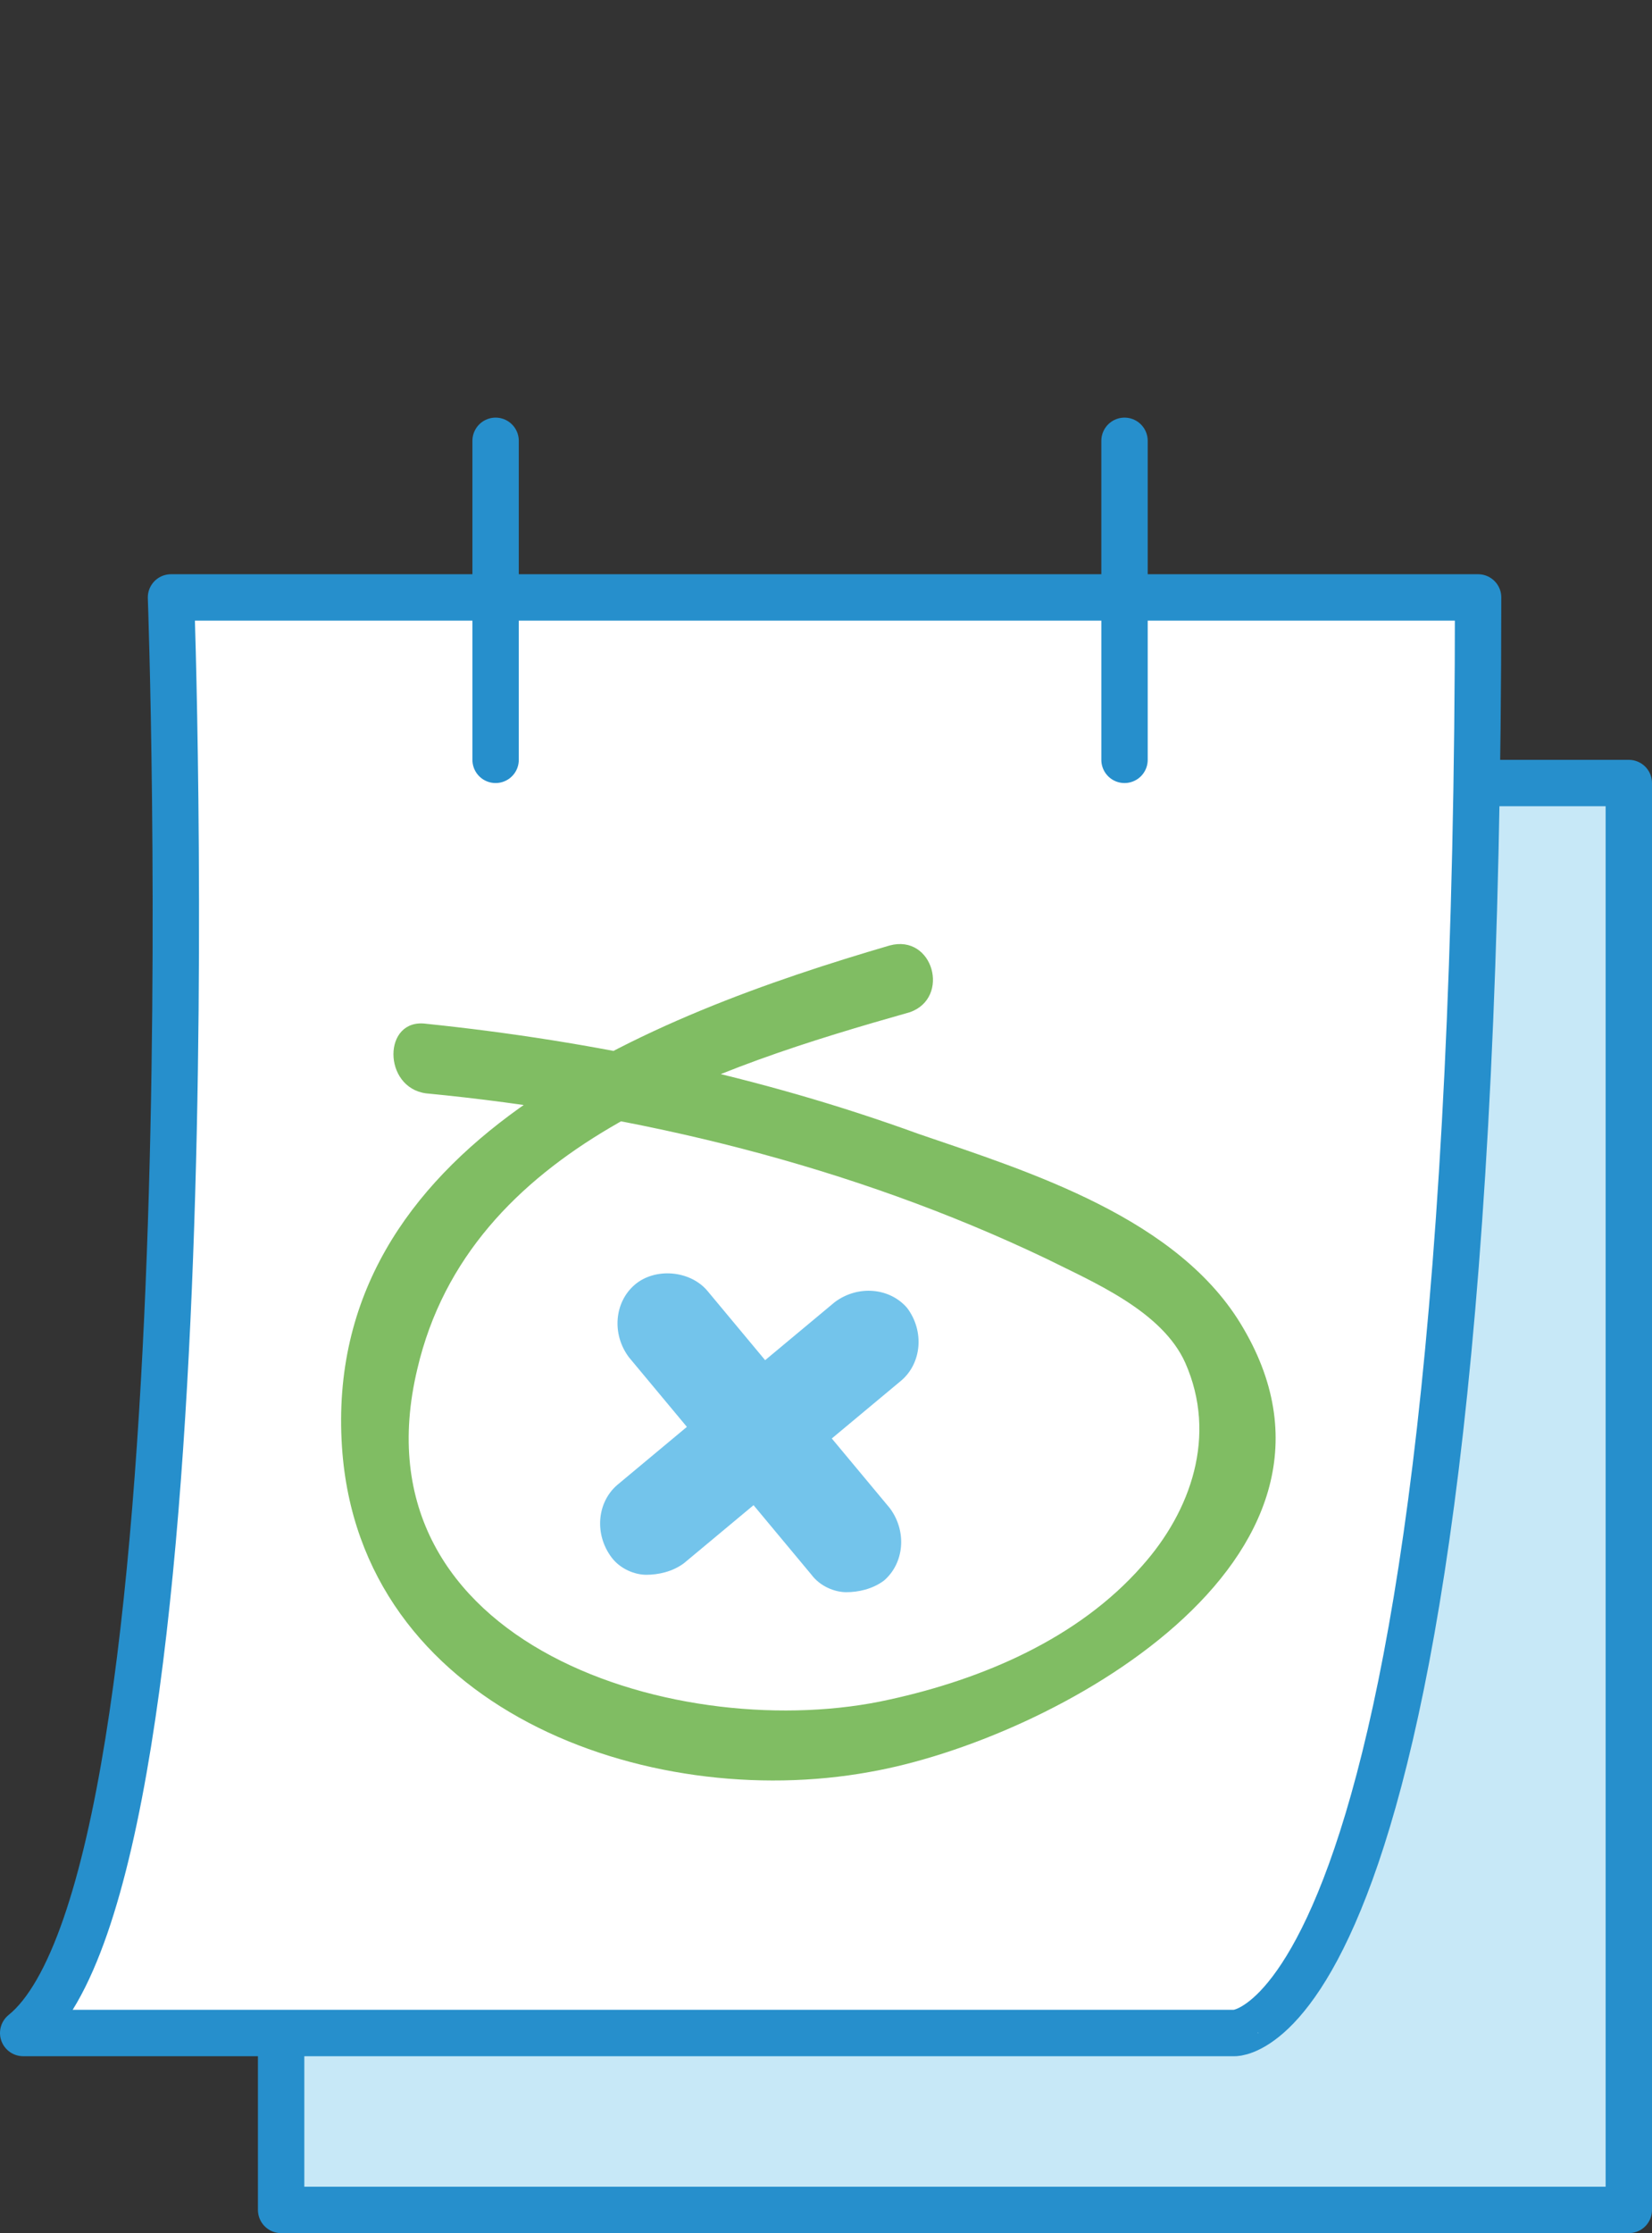
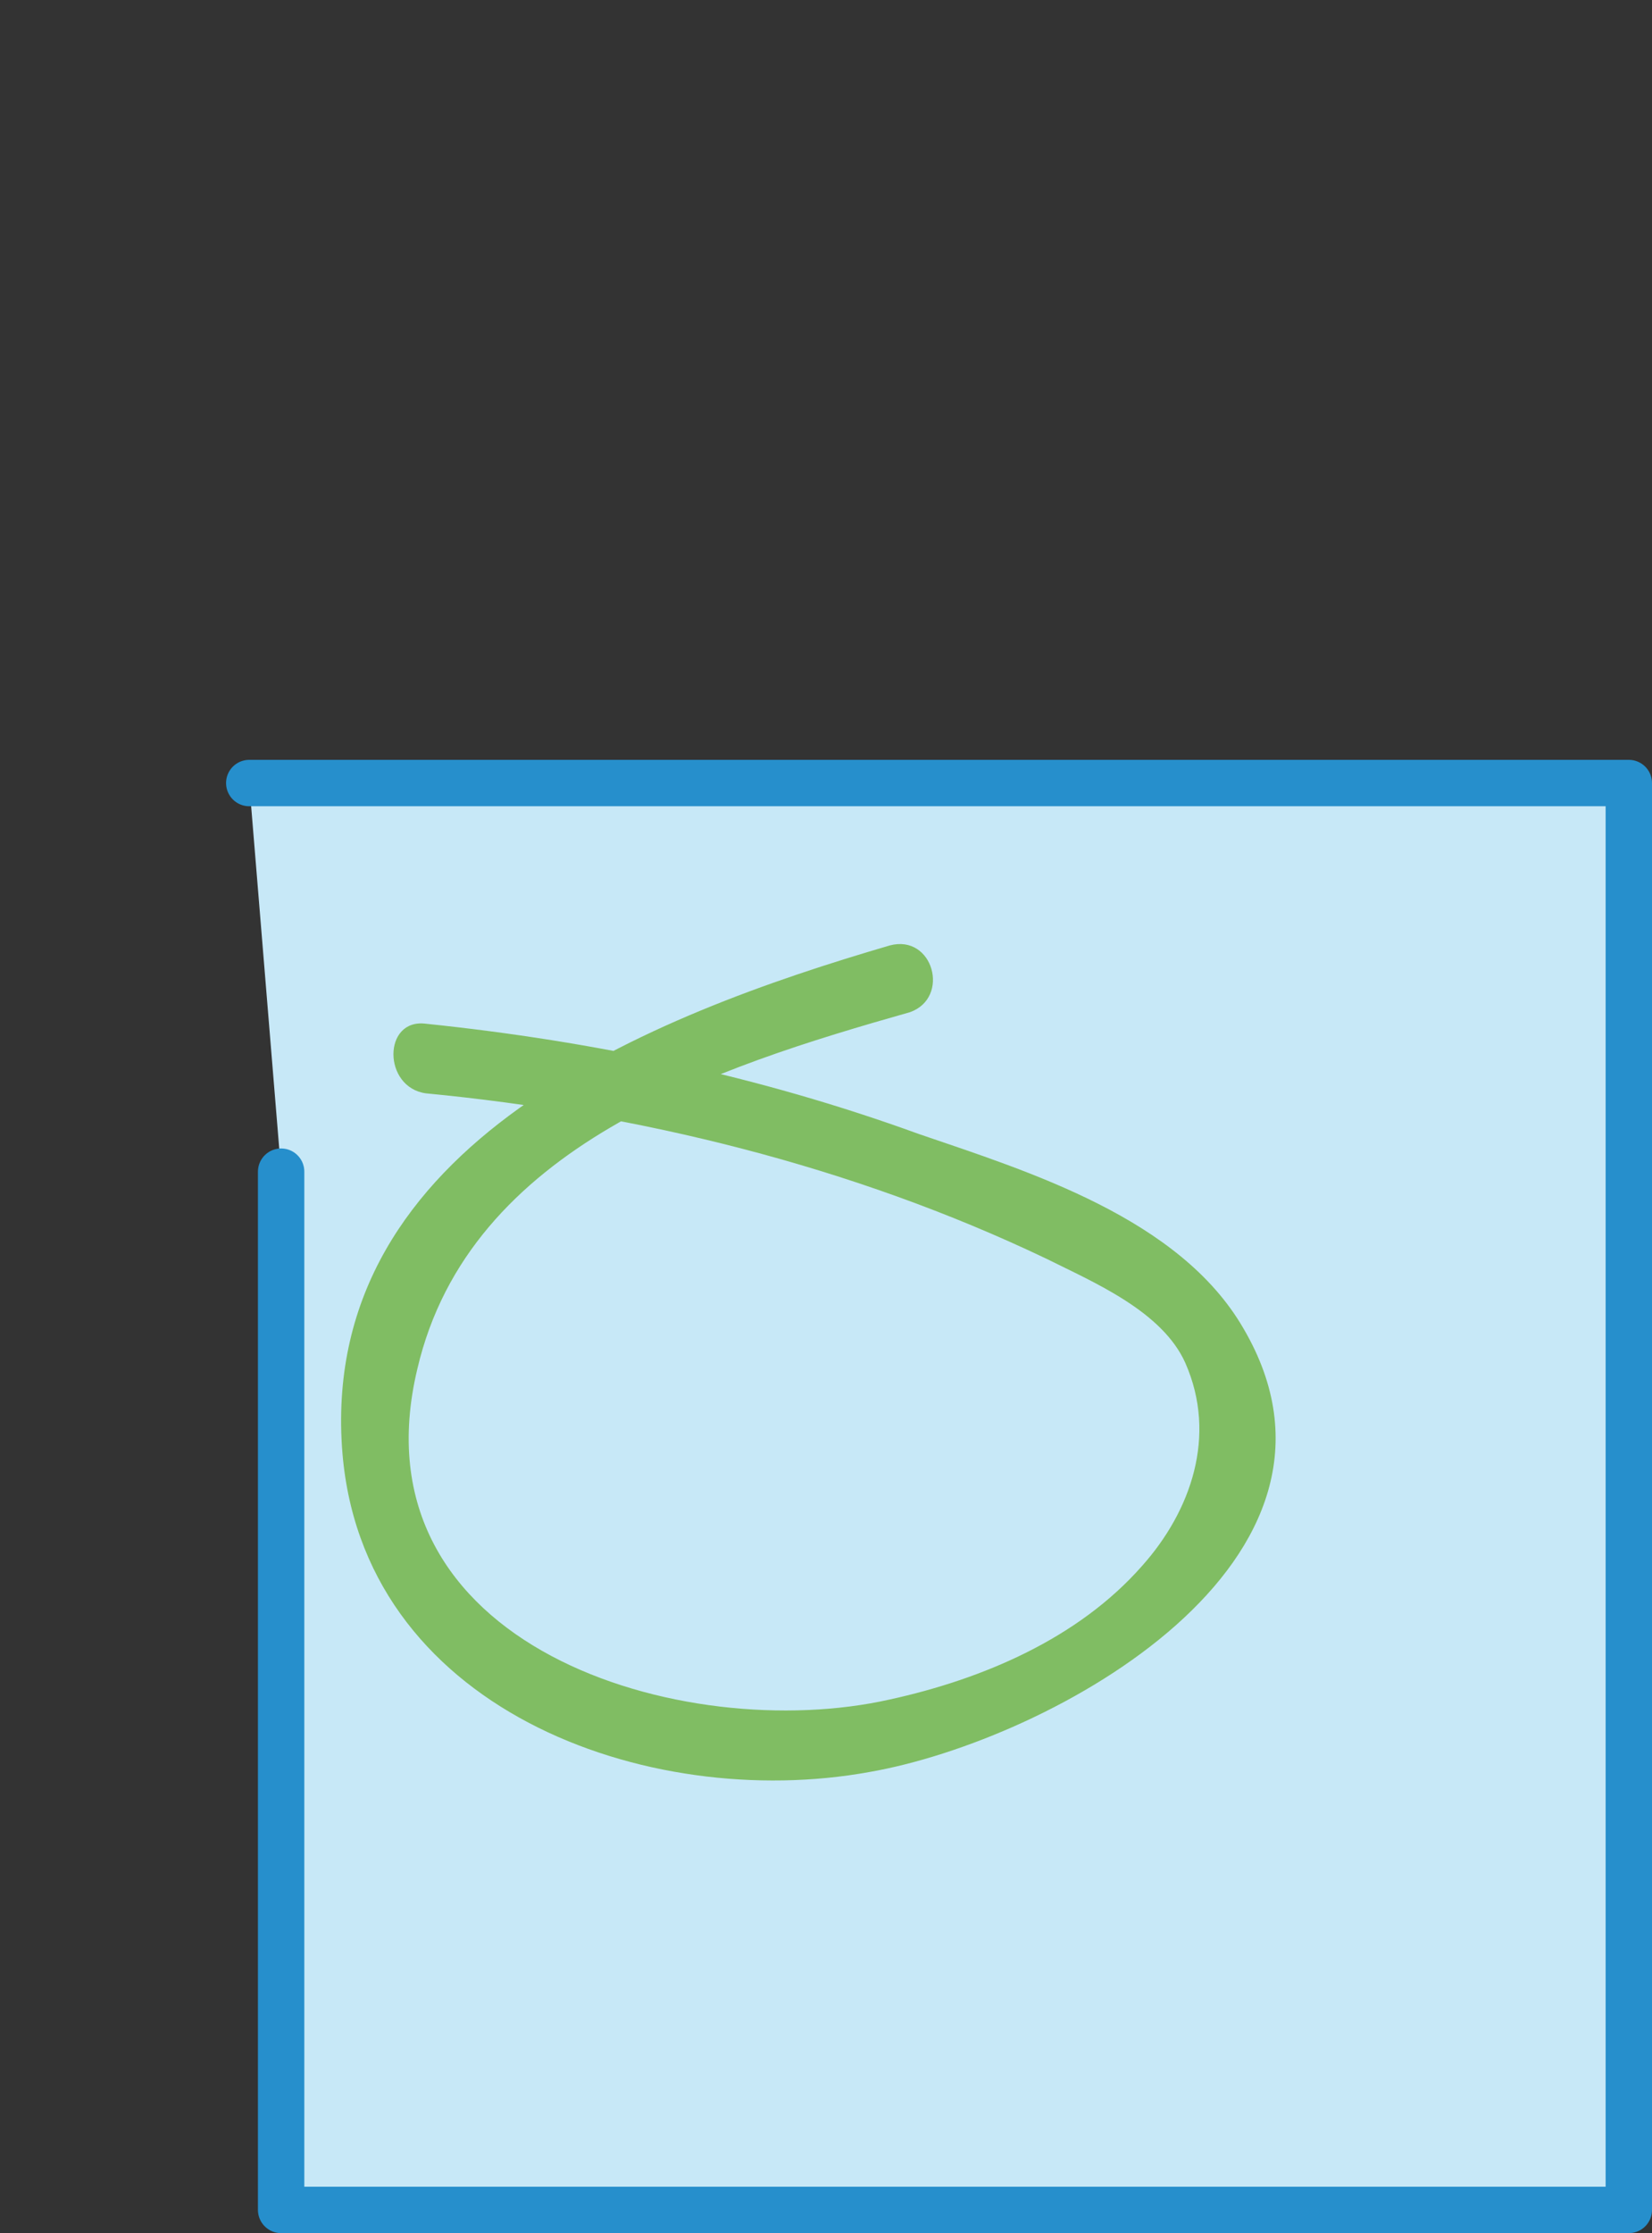
<svg xmlns="http://www.w3.org/2000/svg" version="1.1" id="Layer_1" x="0px" y="0px" viewBox="0 0 57 77" enable-background="new 0 0 57 77" xml:space="preserve" width="57" height="77">
  <rect x="0" y="0" width="57" height="77" fill="#333333" stroke="none" />
  <g>
    <polyline fill="#C7E8F7" stroke="#268FCC" stroke-width="1.6" stroke-linecap="round" stroke-linejoin="round" stroke-miterlimit="10" points="   645.9,447.4 645.9,483.2 692.4,483.2 692.4,434 644.8,434  " />
    <path fill="#FFFFFF" stroke="#268FCC" stroke-width="1.6" stroke-linecap="round" stroke-linejoin="round" stroke-miterlimit="10" d="   M687.2,427.6h-45.1c0,0,1.6,44.1-5.1,49.5h41.8C678.8,477.1,687.2,477.3,687.2,427.6z" />
-     <path fill="none" stroke="#268FCC" stroke-width="1.6" stroke-linecap="round" stroke-linejoin="round" stroke-miterlimit="10" d="   M674.9,422.2v11 M653.2,422.2v11" />
    <path fill="#73C4EB" d="M667.2,454.5c0.7-0.6,0.8-1.7,0.2-2.5c-0.6-0.7-1.7-0.8-2.5-0.2l-2.4,2l-2-2.4c-0.6-0.7-1.8-0.8-2.5-0.2   c-0.7,0.6-0.8,1.7-0.2,2.5l2,2.4l-2.4,2c-0.7,0.6-0.8,1.7-0.2,2.5c0.3,0.4,0.8,0.6,1.2,0.6s0.9-0.1,1.3-0.4l2.4-2l2,2.4   c0.3,0.4,0.8,0.6,1.2,0.6s0.9-0.1,1.3-0.4c0.7-0.6,0.8-1.7,0.2-2.5l-2-2.4L667.2,454.5z" />
-     <path fill="#EB5E23" d="M666.9,439.6c-8.2,2.4-19.6,6.8-18.9,17.3c0.6,9,10.5,12.6,18.2,11.2c6.3-1.1,17.6-7.3,12.9-15.3   c-2.2-3.8-7.4-5.4-11.2-6.7c-5.5-2-11.2-3.2-17-3.8c-1.5-0.2-1.5,2.2,0,2.4c7.3,0.7,14.7,2.5,21.4,5.7c1.6,0.8,4,1.8,4.8,3.6   c1.1,2.5,0.2,5.1-1.5,7c-2.2,2.5-5.5,3.9-8.7,4.6c-7.1,1.6-18.6-1.8-16.3-11.4c1.8-7.7,10.3-10.4,17-12.3   C669,441.4,668.4,439.1,666.9,439.6" />
  </g>
  <g>
    <polyline fill="#C7E8F7" stroke="#268FCC" stroke-width="1.6" stroke-linecap="round" stroke-linejoin="round" stroke-miterlimit="10" points="   9.7,40.4 9.7,76.2 56.2,76.2 56.2,27 8.6,27  " />
-     <path fill="#FFFFFF" stroke="#268FCC" stroke-width="1.6" stroke-linecap="round" stroke-linejoin="round" stroke-miterlimit="10" d="   M51,20.6H5.9c0,0,1.6,44.1-5.1,49.5h41.8C42.6,70.1,51,70.3,51,20.6z" />
-     <path fill="none" stroke="#268FCC" stroke-width="1.6" stroke-linecap="round" stroke-linejoin="round" stroke-miterlimit="10" d="   M38.8,15.2v11 M17.1,15.2v11" />
-     <path fill="#73C4EB" d="M31.1,47.6c0.7-0.6,0.8-1.7,0.2-2.5c-0.6-0.7-1.7-0.8-2.5-0.2l-2.4,2l-2-2.4c-0.6-0.7-1.8-0.8-2.5-0.2   s-0.8,1.7-0.2,2.5l2,2.4l-2.4,2c-0.7,0.6-0.8,1.7-0.2,2.5c0.3,0.4,0.8,0.6,1.2,0.6c0.4,0,0.9-0.1,1.3-0.4l2.4-2l2,2.4   c0.3,0.4,0.8,0.6,1.2,0.6c0.4,0,0.9-0.1,1.3-0.4c0.7-0.6,0.8-1.7,0.2-2.5l-2-2.4L31.1,47.6z" />
    <path fill="#80BD63" d="M30.7,32.6c-8.2,2.4-19.6,6.8-18.9,17.3c0.6,9,10.5,12.6,18.2,11.2c6.3-1.1,17.6-7.3,12.9-15.3   c-2.2-3.8-7.4-5.4-11.2-6.7c-5.5-2-11.2-3.2-17-3.8c-1.5-0.2-1.5,2.2,0,2.4c7.3,0.7,14.7,2.5,21.4,5.7c1.6,0.8,4,1.8,4.8,3.6   c1.1,2.5,0.2,5.1-1.5,7c-2.2,2.5-5.5,3.9-8.7,4.6c-7.1,1.6-18.6-1.8-16.3-11.4c1.8-7.7,10.3-10.4,17-12.3   C32.8,34.4,32.2,32.2,30.7,32.6" />
  </g>
</svg>